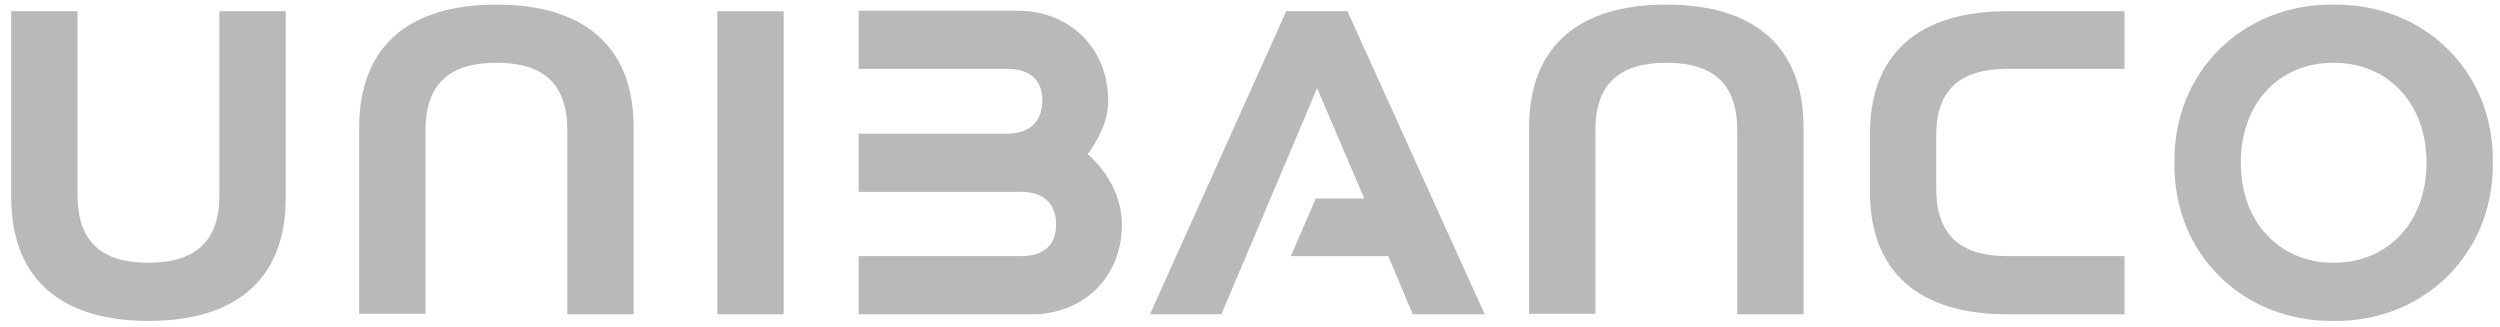
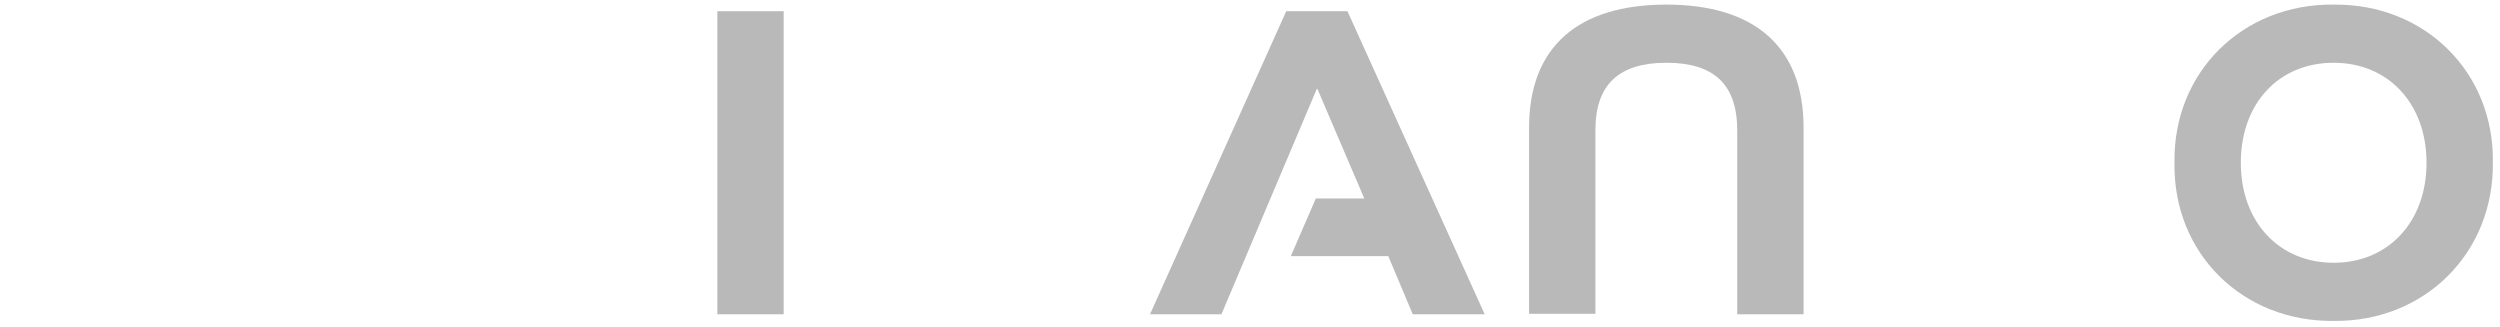
<svg xmlns="http://www.w3.org/2000/svg" version="1.2" viewBox="0 0 490 64" width="490" height="64">
  <title>logo-pt-unibanco-svg</title>
  <style>
		.s0 { fill: #b9b9b9 } 
	</style>
  <g id="fundo">
	</g>
  <g id="Layer_2_1_">
	</g>
  <g id="Layer">
    <path id="Layer" fill-rule="evenodd" class="s0" d="m457.4 0.9c17.8-0.2 31.5 13.2 31.2 31 0.2 17.7-13.4 31.2-31.2 31-17.8 0.2-31.5-13.2-31.2-31-0.3-17.8 13.4-31.2 31.2-31zm0 11.4c-10.8 0-18.2 8-18.2 19.6 0 11.6 7.5 19.6 18.2 19.6 10.7 0 18.2-8 18.2-19.6 0-11.6-7.5-19.6-18.2-19.6z" />
-     <path id="Layer" class="s0" d="m213.2 30.2c2.1-2.9 4-6.4 4-10.5 0-10.3-7.6-17.6-17.7-17.6h-31.2v11.4h13 4.5 11.6c4.5 0 6.9 2.2 6.9 6.2 0 4-2.4 6.5-6.9 6.5h-11.6-4.5-13v11.4h15.7 4.5 11 0.6c4.5 0 6.9 2.4 6.9 6.4 0 4-2.4 6.2-6.9 6.2h-11.6-4.5-15.7v11.4h33.9c10.2 0 17.7-7.3 17.7-17.6 0-5.6-3-10.5-6.7-13.8z" />
    <path id="Layer" class="s0" d="m291 61.6l-26.9-59.4h-12l-26.7 59.4h14l18.7-44.2h0.1l9.2 21.5h-9.5l-4.9 11.3h19.1l4.8 11.4z" />
-     <path id="Layer" class="s0" d="m393.4 13.5h23v-11.3h-23c-17.2 0-26.9 8.2-26.9 24.1v0.5 10.2 0.5c0 15.9 9.7 24.1 26.9 24.1h23v-11.4h-23c-9.2 0-13.9-4.2-13.9-13.2v-10.2c-0.1-9.1 4.6-13.3 13.9-13.3z" />
    <path id="Layer" class="s0" d="m140.6 2.2h13v59.4h-13z" />
-     <path id="Layer" class="s0" d="m2.2 2.2h13v36c0 9.2 4.7 13.3 13.9 13.3 9.2 0 13.9-4.2 13.9-13.2v-36.1h13v36.6c0 15.9-9.7 24.1-26.9 24.1-17.2 0-26.9-8.3-26.9-24.2z" />
-     <path id="Layer" class="s0" d="m124.2 61.6h-13v-36c0-9.2-4.7-13.3-13.9-13.3-9.2 0-13.9 4.2-13.9 13.2v36h-13v-36.5c0-15.9 9.7-24.1 26.9-24.1 17.2 0 26.9 8.2 26.9 24.1z" />
    <path id="Layer" class="s0" d="m353.5 61.6h-13v-36c0-9.2-4.7-13.3-13.9-13.3-9.2 0-13.9 4.2-13.9 13.2v36h-13v-36.5c0-15.9 9.7-24.1 26.9-24.1 17.2 0 26.9 8.2 26.9 24.1z" />
  </g>
  <g id="Layer">
    <g id="Layer">
		</g>
  </g>
</svg>